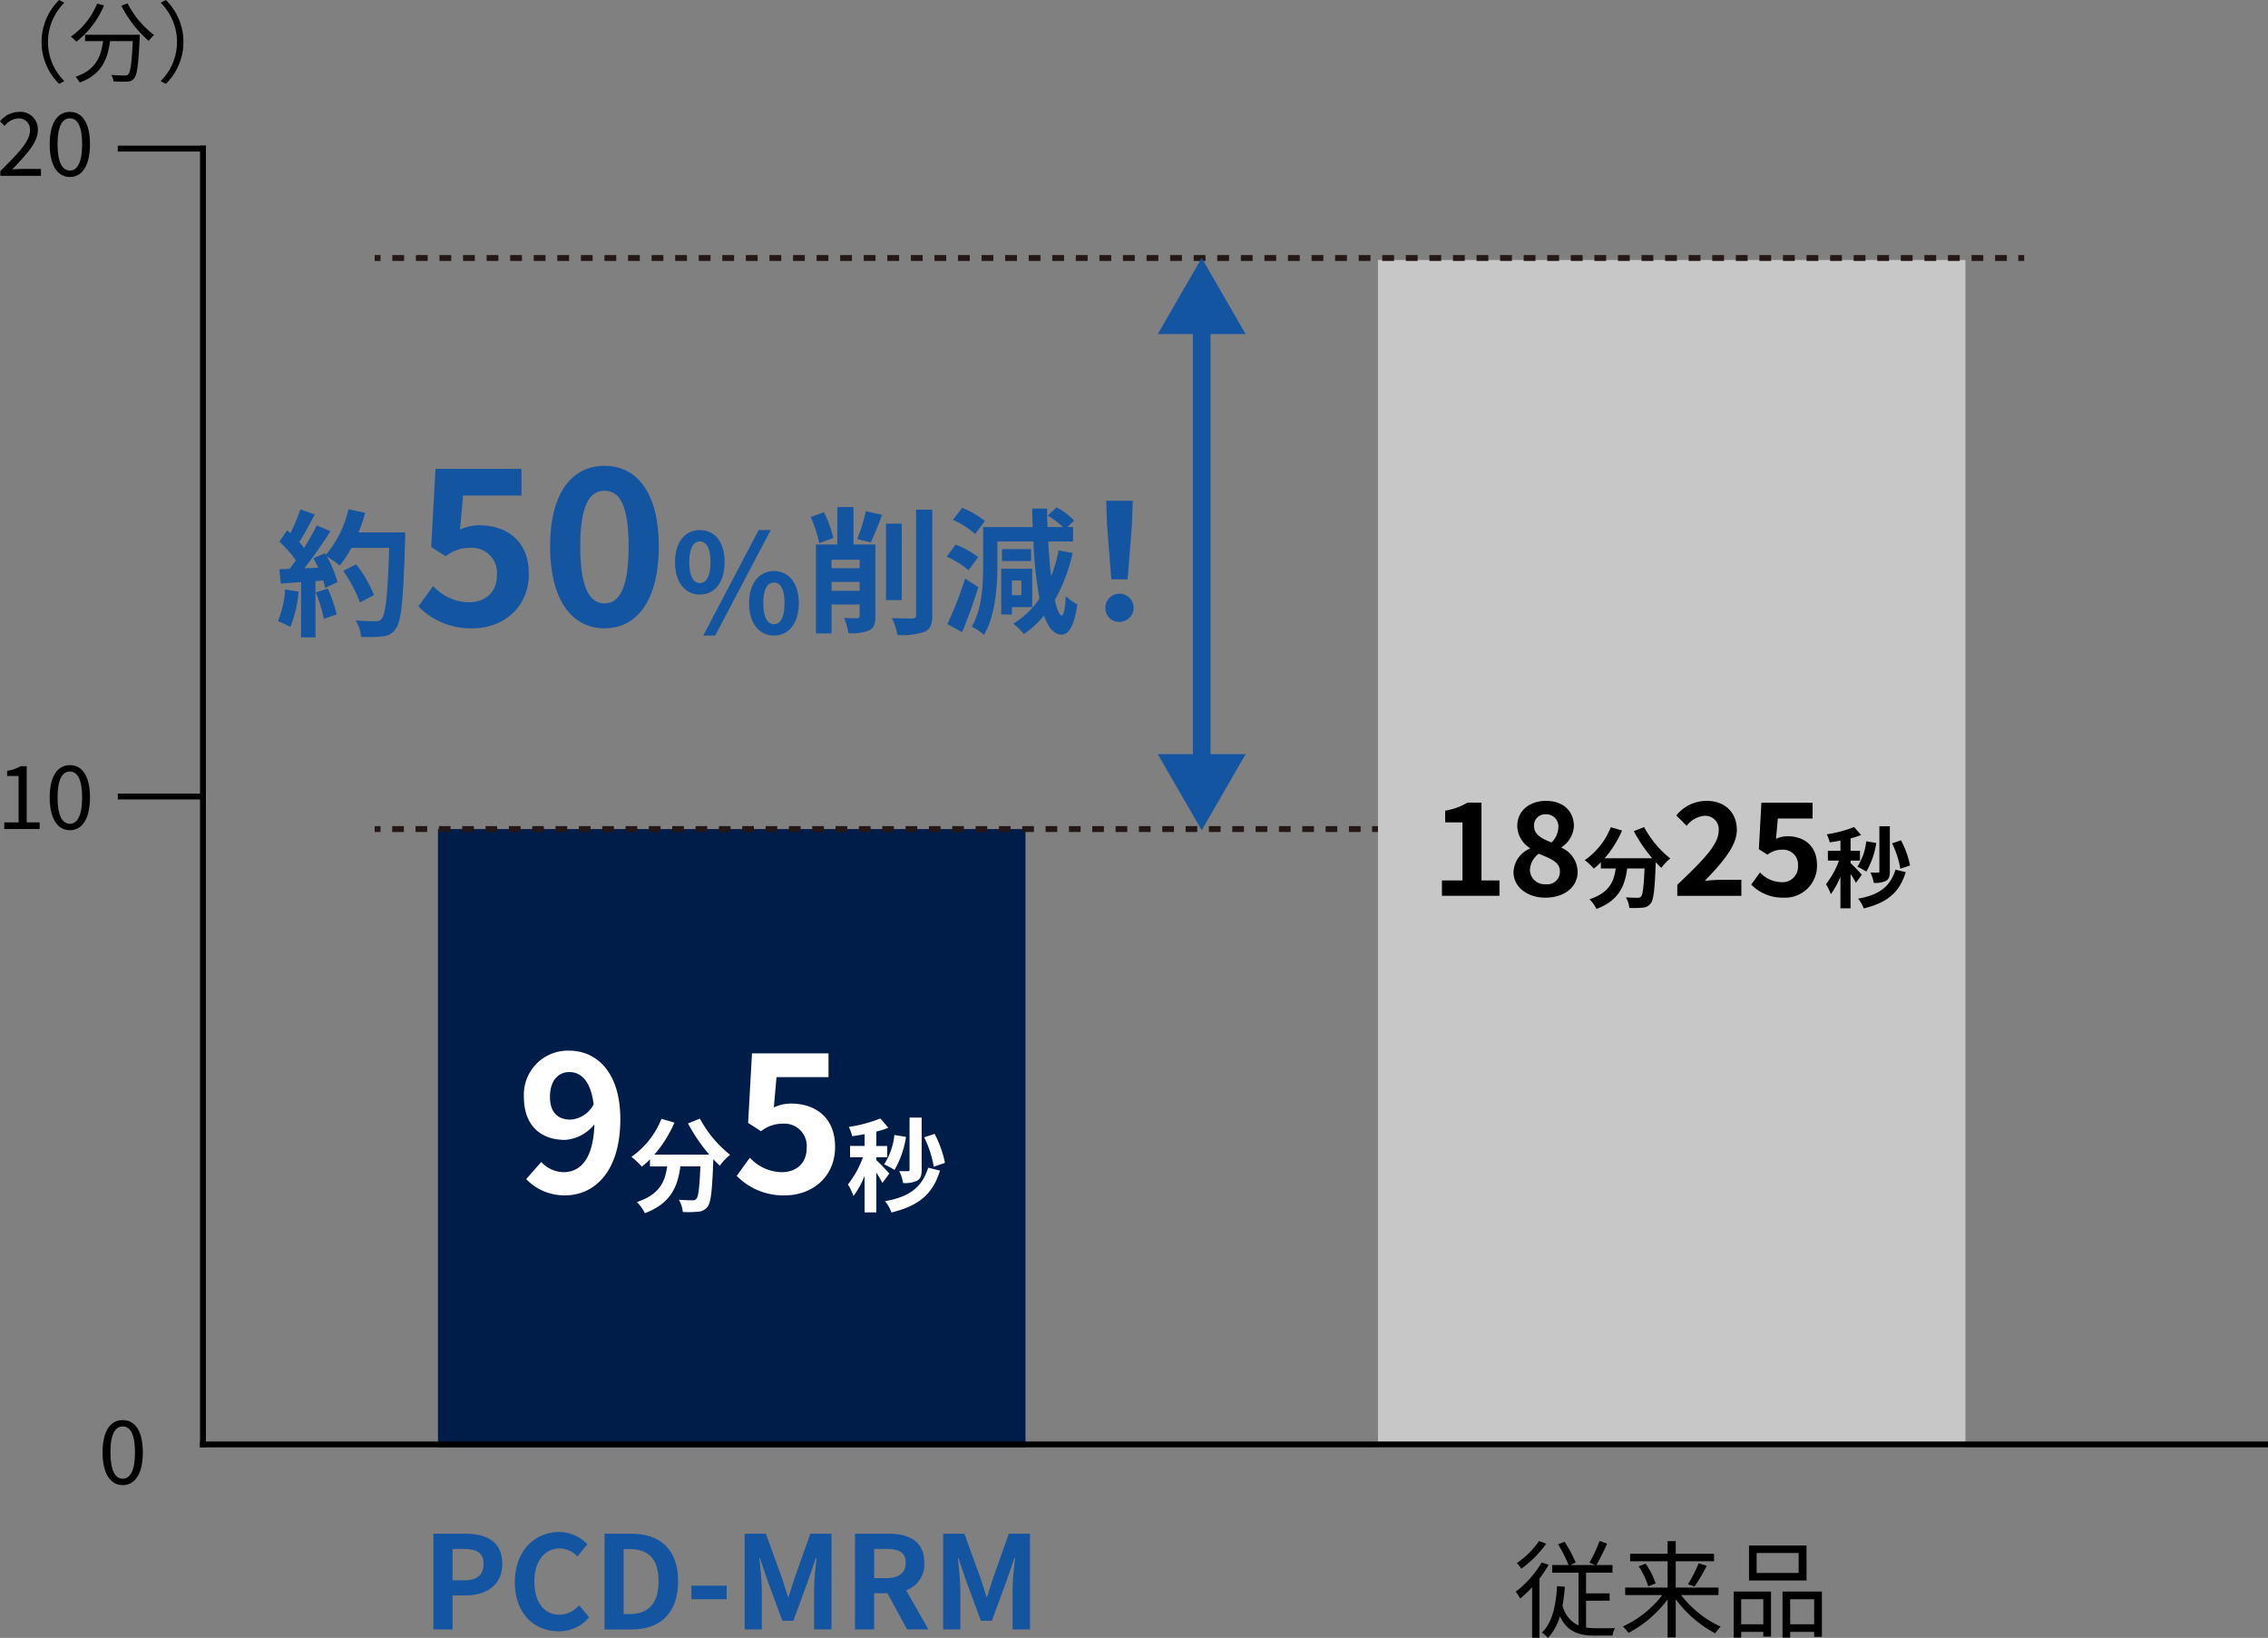
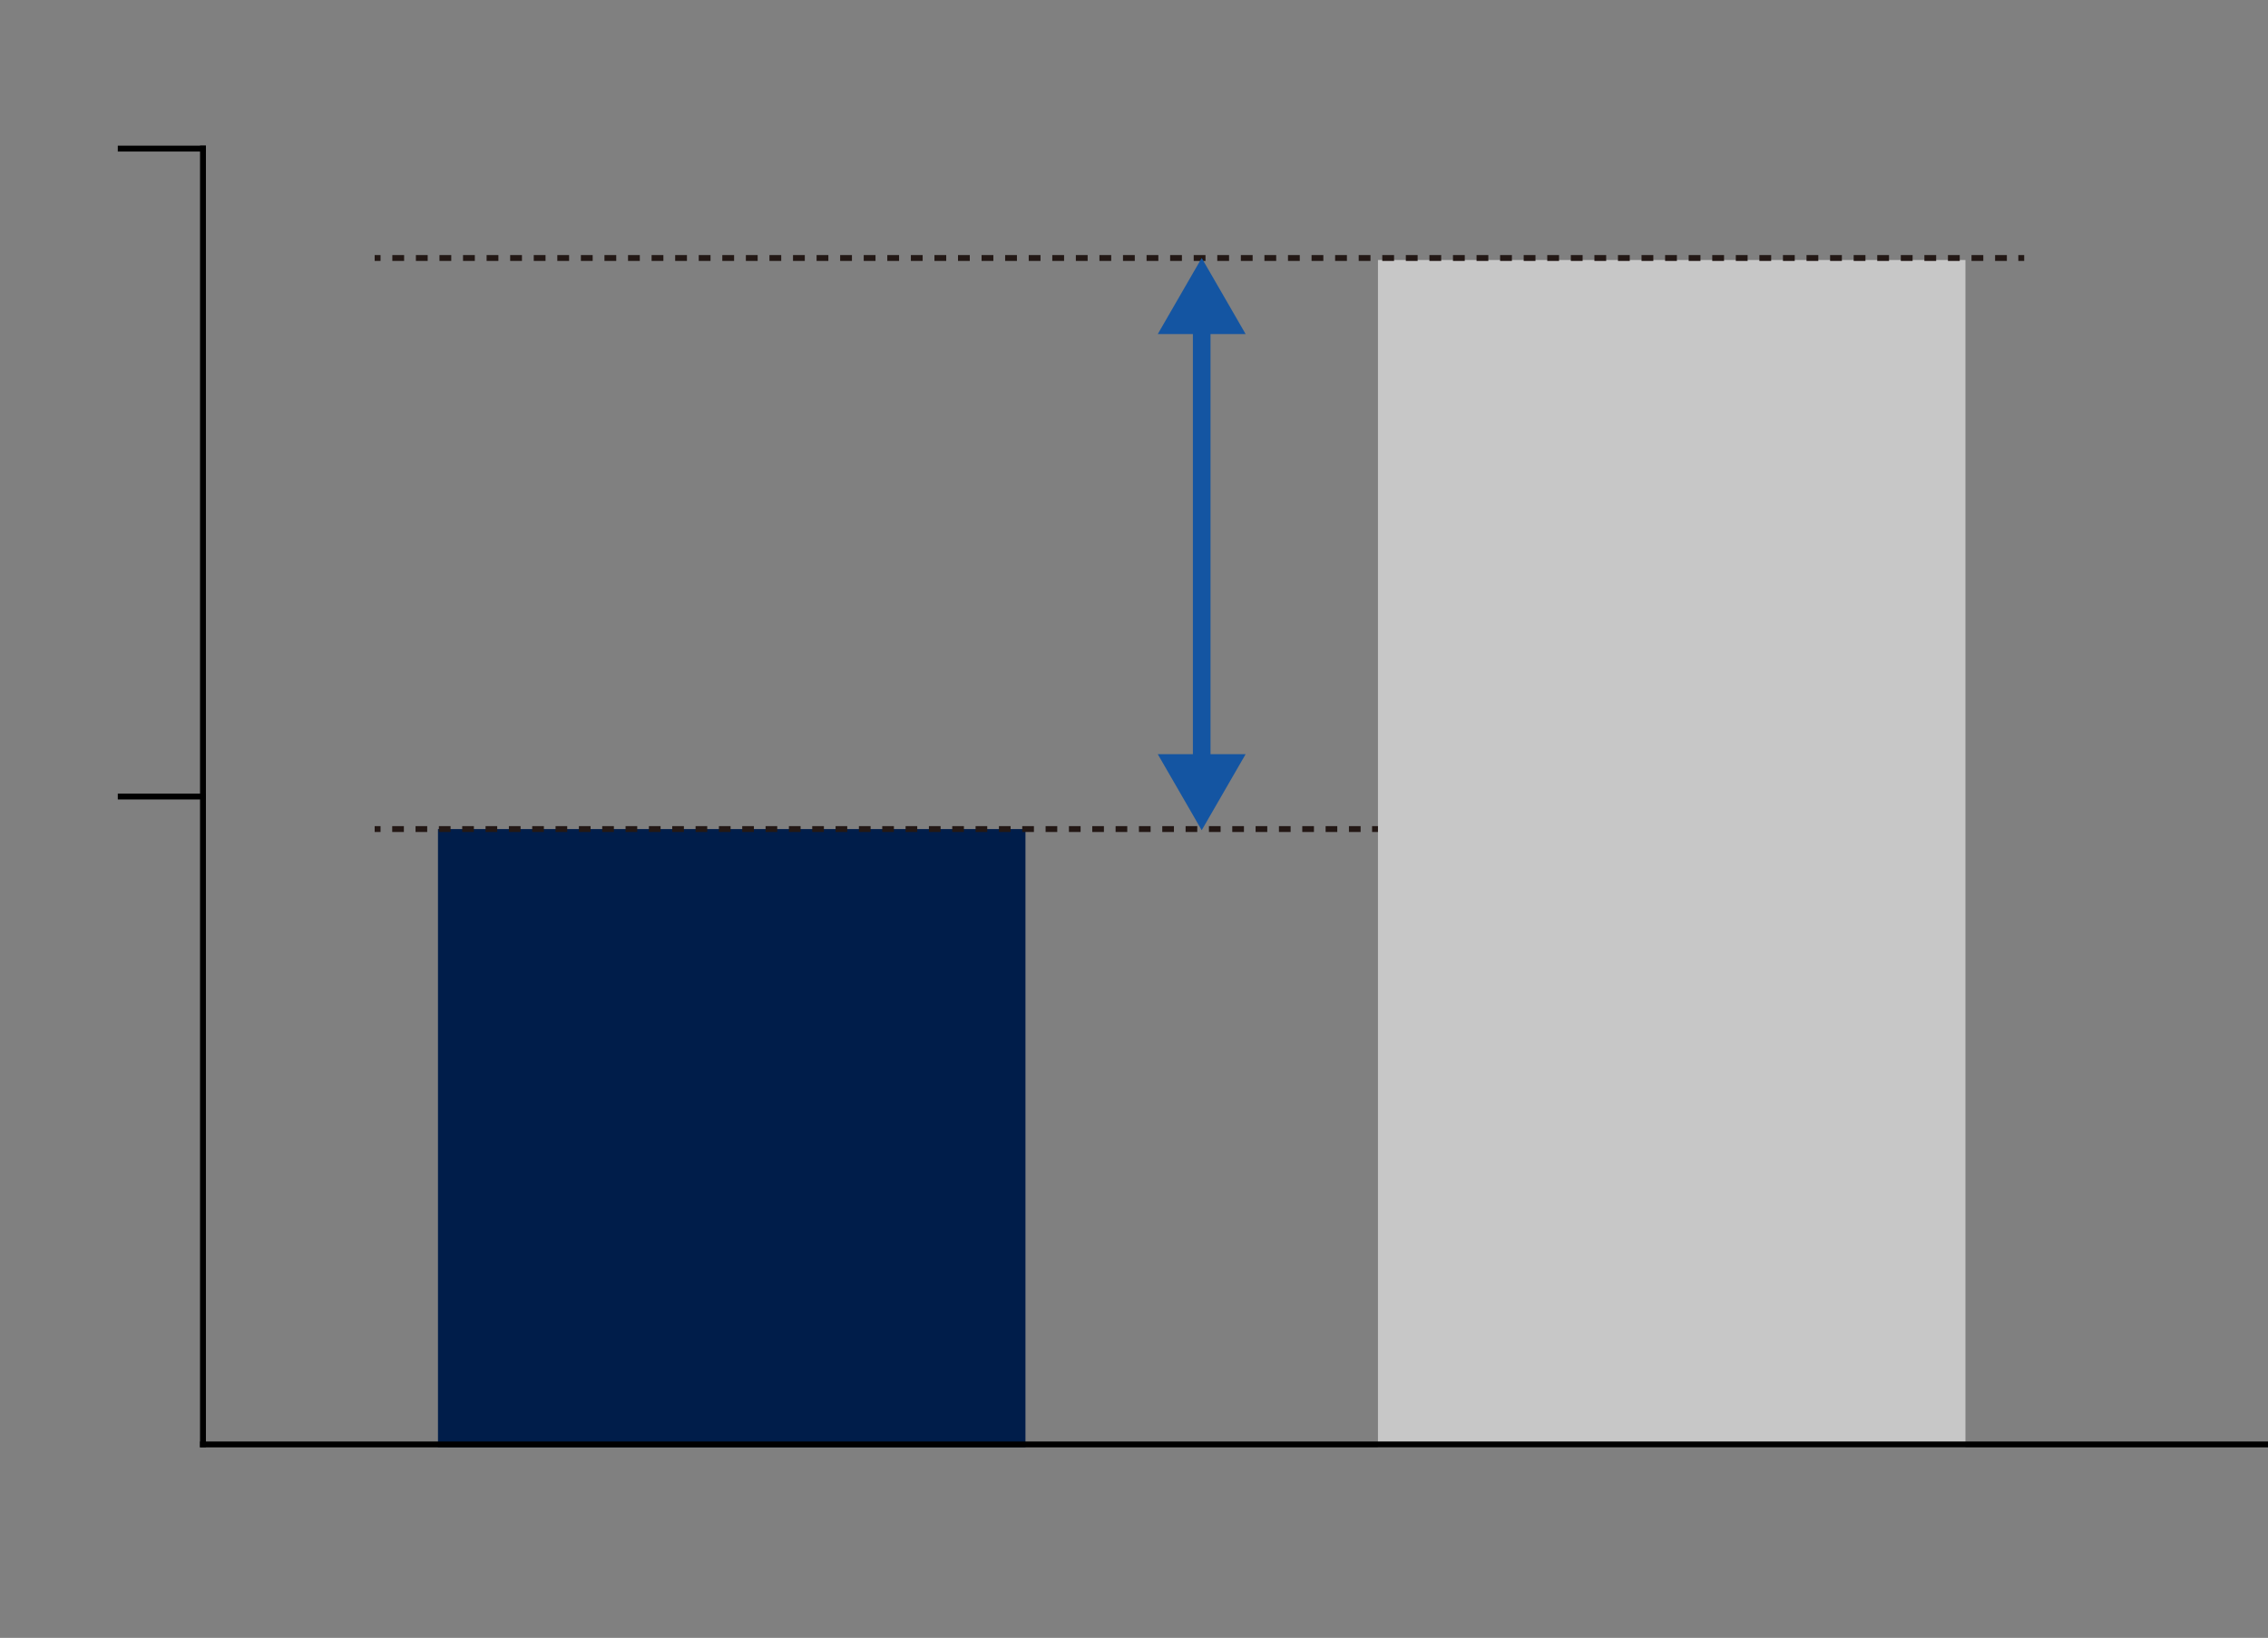
<svg xmlns="http://www.w3.org/2000/svg" id="グループ_540" data-name="グループ 540" width="386.05" height="278.866" viewBox="0 0 386.05 278.866">
  <rect x="0" y="0" width="386.05" height="278.866" fill="#808080" stroke="none" />
  <defs>
    <clipPath id="clip-path">
-       <rect id="長方形_307" data-name="長方形 307" width="386.05" height="278.866" fill="none" />
-     </clipPath>
+       </clipPath>
  </defs>
  <rect id="長方形_300" data-name="長方形 300" width="1" height="221.624" transform="translate(34.05 24.801)" />
  <rect id="長方形_301" data-name="長方形 301" width="14.999" height="1" transform="translate(20.05 24.801)" />
  <rect id="長方形_302" data-name="長方形 302" width="14.999" height="1" transform="translate(20.05 135.113)" />
  <rect id="長方形_303" data-name="長方形 303" width="100" height="105.271" transform="translate(74.55 141.155)" fill="#001d4a" />
  <rect id="長方形_304" data-name="長方形 304" width="100" height="202.157" transform="translate(234.55 44.269)" fill="#c7c7c7" />
  <line id="線_21" data-name="線 21" x2="1" transform="translate(63.774 43.926)" fill="none" stroke="#231815" stroke-miterlimit="10" stroke-width="1" />
  <line id="線_22" data-name="線 22" x2="275.767" transform="translate(66.78 43.926)" fill="none" stroke="#231815" stroke-miterlimit="10" stroke-width="1" stroke-dasharray="2.006 2.006" />
  <line id="線_23" data-name="線 23" x2="1" transform="translate(343.55 43.926)" fill="none" stroke="#231815" stroke-miterlimit="10" stroke-width="1" />
  <line id="線_24" data-name="線 24" x2="1" transform="translate(63.774 141.154)" fill="none" stroke="#231815" stroke-miterlimit="10" stroke-width="1" />
  <line id="線_25" data-name="線 25" x2="165.797" transform="translate(66.76 141.154)" fill="none" stroke="#231815" stroke-miterlimit="10" stroke-width="1" stroke-dasharray="1.986 1.986" />
  <line id="線_26" data-name="線 26" x2="1" transform="translate(233.55 141.154)" fill="none" stroke="#231815" stroke-miterlimit="10" stroke-width="1" />
  <line id="線_27" data-name="線 27" y2="75.896" transform="translate(204.55 54.689)" fill="none" stroke="#1455a2" stroke-miterlimit="10" stroke-width="3" />
  <path id="パス_50673" data-name="パス 50673" d="M197.07,56.878l7.479-12.952,7.479,12.952Z" fill="#1455a2" />
  <path id="パス_50674" data-name="パス 50674" d="M197.07,128.4l7.479,12.952,7.479-12.952Z" fill="#1455a2" />
  <rect id="長方形_305" data-name="長方形 305" width="352" height="1" transform="translate(34.05 245.425)" />
  <g id="グループ_539" data-name="グループ 539">
    <g id="グループ_538" data-name="グループ 538" clip-path="url(#clip-path)">
-       <path id="パス_50675" data-name="パス 50675" d="M17.459,247.275c0-3.585,1.305-5.5,3.436-5.5s3.419,1.935,3.419,5.5c0,3.585-1.29,5.58-3.419,5.58s-3.436-1.995-3.436-5.58m5.52,0c0-3.135-.84-4.41-2.084-4.41-1.26,0-2.1,1.275-2.1,4.41s.84,4.484,2.1,4.484c1.244,0,2.084-1.349,2.084-4.484" />
      <path id="パス_50676" data-name="パス 50676" d="M73.774,261.121h5.347c3.609,0,6.382,1.276,6.382,5.127,0,3.718-2.795,5.39-6.293,5.39H77.031v5.787H73.774Zm5.215,7.943c2.244,0,3.322-.946,3.322-2.816,0-1.893-1.187-2.531-3.431-2.531H77.031v5.347Z" fill="#1455a2" />
      <path id="パス_50677" data-name="パス 50677" d="M87.635,269.35c0-5.369,3.454-8.516,7.568-8.516a6.646,6.646,0,0,1,4.776,2.091l-1.695,2.069a4.29,4.29,0,0,0-3.014-1.365c-2.464,0-4.313,2.113-4.313,5.611,0,3.543,1.672,5.676,4.246,5.676a4.494,4.494,0,0,0,3.368-1.6l1.715,2.024a6.587,6.587,0,0,1-5.192,2.4c-4.115,0-7.459-2.948-7.459-8.383" fill="#1455a2" />
      <path id="パス_50678" data-name="パス 50678" d="M102.9,261.12h4.467c4.973,0,8.054,2.6,8.054,8.1,0,5.479-3.081,8.207-7.878,8.207H102.9Zm4.269,13.687c3.037,0,4.929-1.629,4.929-5.589,0-3.982-1.892-5.478-4.929-5.478h-1.012v11.067Z" fill="#1455a2" />
      <rect id="長方形_306" data-name="長方形 306" width="6.007" height="2.311" transform="translate(117.687 269.967)" fill="#1455a2" />
      <path id="パス_50679" data-name="パス 50679" d="M126.75,261.121h3.608l2.773,7.636c.352,1.011.66,2.09.99,3.124h.11c.352-1.034.638-2.113.991-3.124l2.706-7.636h3.608v16.3h-2.97v-6.8c0-1.54.242-3.807.418-5.347h-.11l-1.32,3.828-2.508,6.843h-1.871l-2.53-6.843-1.3-3.828h-.088c.154,1.54.418,3.807.418,5.347v6.8H126.75Z" fill="#1455a2" />
      <path id="パス_50680" data-name="パス 50680" d="M145.538,261.121h5.677c3.411,0,6.117,1.211,6.117,4.951a4.66,4.66,0,0,1-3.1,4.686l3.807,6.667H154.4l-3.344-6.161h-2.266v6.161h-3.257Zm5.369,7.569c2.09,0,3.257-.88,3.257-2.618,0-1.761-1.167-2.355-3.257-2.355h-2.112v4.973Z" fill="#1455a2" />
      <path id="パス_50681" data-name="パス 50681" d="M160.542,261.121h3.608l2.773,7.636c.352,1.011.66,2.09.99,3.124h.11c.352-1.034.638-2.113.991-3.124l2.706-7.636h3.608v16.3h-2.97v-6.8c0-1.54.242-3.807.418-5.347h-.11l-1.32,3.828-2.508,6.843h-1.871l-2.53-6.843-1.3-3.828h-.088c.154,1.54.418,3.807.418,5.347v6.8h-2.927Z" fill="#1455a2" />
      <path id="パス_50682" data-name="パス 50682" d="M245.439,149.9h3.5v-9.88h-2.948v-2a10.56,10.56,0,0,0,3.784-1.364h2.4V149.9h3.059v2.618h-9.791Z" />
      <path id="パス_50683" data-name="パス 50683" d="M257.626,148.473a4.55,4.55,0,0,1,2.794-4v-.089a4.55,4.55,0,0,1-2.156-3.74c0-2.618,2.091-4.29,4.907-4.29,2.882,0,4.731,1.716,4.731,4.312a4.573,4.573,0,0,1-2.09,3.565v.109a4.569,4.569,0,0,1,2.727,4.137c0,2.465-2.177,4.356-5.478,4.356-3.1,0-5.435-1.8-5.435-4.356m7.9-.11c0-1.585-1.519-2.156-3.609-3.014a3.611,3.611,0,0,0-1.5,2.772,2.5,2.5,0,0,0,2.729,2.42,2.124,2.124,0,0,0,2.377-2.178m-.265-7.481a2.056,2.056,0,0,0-2.156-2.244,1.876,1.876,0,0,0-1.981,2c0,1.452,1.277,2.135,2.971,2.795a3.744,3.744,0,0,0,1.166-2.553" />
-       <path id="パス_50684" data-name="パス 50684" d="M279.854,140.822a17.281,17.281,0,0,0,4.455,5.34,8.577,8.577,0,0,0-1.516,1.6c-.314-.285-.629-.615-.96-.96v.1c-.165,4.53-.343,6.3-.869,6.931a1.812,1.812,0,0,1-1.365.7,15,15,0,0,1-2.264.045,4.312,4.312,0,0,0-.586-1.8c.825.06,1.605.075,1.98.075a.7.7,0,0,0,.6-.21c.3-.314.464-1.649.6-4.785h-2.956c-.375,2.88-1.349,5.445-5.234,6.9a6,6,0,0,0-1.185-1.65c3.389-1.1,4.169-3.06,4.47-5.25H272.49v-1.05a11.389,11.389,0,0,1-1.2,1.08,10.673,10.673,0,0,0-1.531-1.439,12.439,12.439,0,0,0,4.425-5.611l1.92.556a17.981,17.981,0,0,1-2.97,4.725h8.1a25.481,25.481,0,0,1-3.135-4.606Z" />
      <path id="パス_50685" data-name="パス 50685" d="M285.5,150.651c4.246-4.049,7.041-6.821,7.041-9.176A2.294,2.294,0,0,0,290.1,138.9,4.288,4.288,0,0,0,287.1,140.6l-1.76-1.759a6.554,6.554,0,0,1,5.171-2.487c3.08,0,5.127,1.958,5.127,4.95,0,2.773-2.553,5.633-5.457,8.669.814-.088,1.892-.175,2.662-.175h3.564v2.728H285.5Z" />
      <path id="パス_50686" data-name="パス 50686" d="M298.08,150.607l1.5-2.068a5.061,5.061,0,0,0,3.587,1.65,2.629,2.629,0,0,0,2.882-2.772,2.543,2.543,0,0,0-2.75-2.751,3.9,3.9,0,0,0-2.443.858l-1.474-.946.44-7.921h8.713v2.706h-5.919l-.307,3.455a4.556,4.556,0,0,1,1.958-.44c2.728,0,5.016,1.54,5.016,4.928a5.415,5.415,0,0,1-5.7,5.523,7.421,7.421,0,0,1-5.5-2.222" />
-       <path id="パス_50687" data-name="パス 50687" d="M315.895,150.316a13.224,13.224,0,0,0-.9-1.514v5.849H313.27v-5.384a13.321,13.321,0,0,1-1.635,2.969,8.884,8.884,0,0,0-.825-1.695,14.643,14.643,0,0,0,2.22-4.02h-1.9v-1.665h2.145v-1.739c-.63.119-1.245.225-1.83.3a6.182,6.182,0,0,0-.495-1.365,21.443,21.443,0,0,0,4.65-1.245l1.185,1.365a15.64,15.64,0,0,1-1.785.57v2.114H316.6v1.665h-1.605v.436c.4.329,1.635,1.635,1.92,1.965Zm3.479-6.795a13.837,13.837,0,0,1-1.694,4.875,10.655,10.655,0,0,0-1.53-.825,9.951,9.951,0,0,0,1.515-4.335Zm5.01,4.965c-1.079,3.585-3.284,5.236-7.154,6.18a5.309,5.309,0,0,0-.96-1.665c3.45-.6,5.445-1.935,6.375-4.935Zm-2.7-.12c0,.825-.151,1.306-.66,1.606a4.185,4.185,0,0,1-2.085.344,6.311,6.311,0,0,0-.555-1.754c.524.014,1.08.014,1.274.014.165,0,.241-.059.241-.224v-7.68h1.785Zm1.785-.449a15.827,15.827,0,0,0-1.41-4.335l1.529-.511a16,16,0,0,1,1.53,4.276Z" />
+       <path id="パス_50687" data-name="パス 50687" d="M315.895,150.316a13.224,13.224,0,0,0-.9-1.514v5.849H313.27v-5.384a13.321,13.321,0,0,1-1.635,2.969,8.884,8.884,0,0,0-.825-1.695,14.643,14.643,0,0,0,2.22-4.02h-1.9v-1.665h2.145v-1.739c-.63.119-1.245.225-1.83.3a6.182,6.182,0,0,0-.495-1.365,21.443,21.443,0,0,0,4.65-1.245l1.185,1.365a15.64,15.64,0,0,1-1.785.57v2.114H316.6v1.665h-1.605v.436c.4.329,1.635,1.635,1.92,1.965Zm3.479-6.795a13.837,13.837,0,0,1-1.694,4.875,10.655,10.655,0,0,0-1.53-.825,9.951,9.951,0,0,0,1.515-4.335Zm5.01,4.965c-1.079,3.585-3.284,5.236-7.154,6.18a5.309,5.309,0,0,0-.96-1.665c3.45-.6,5.445-1.935,6.375-4.935m-2.7-.12c0,.825-.151,1.306-.66,1.606a4.185,4.185,0,0,1-2.085.344,6.311,6.311,0,0,0-.555-1.754c.524.014,1.08.014,1.274.014.165,0,.241-.059.241-.224v-7.68h1.785Zm1.785-.449a15.827,15.827,0,0,0-1.41-4.335l1.529-.511a16,16,0,0,1,1.53,4.276Z" />
      <path id="パス_50688" data-name="パス 50688" d="M263.6,266.424a20.808,20.808,0,0,1-1.566,2.359v10.065h-1.243v-8.607a18.207,18.207,0,0,1-2.035,1.926A8.627,8.627,0,0,0,258,271a17.082,17.082,0,0,0,4.412-4.987Zm-.4-3.6a19.07,19.07,0,0,1-4.249,4.267,7.813,7.813,0,0,0-.755-.972,14.416,14.416,0,0,0,3.781-3.746Zm6.771,14.278a10.7,10.7,0,0,0,1.566.108c.4.018,2.809,0,3.368,0a3.485,3.485,0,0,0-.433,1.26h-3.024c-2.719,0-4.682-.666-5.924-3.276a9.136,9.136,0,0,1-2.035,3.673,7.237,7.237,0,0,0-1.027-.918c1.765-1.711,2.36-4.466,2.575-7.9l1.332.108a31.777,31.777,0,0,1-.4,3.187,4.978,4.978,0,0,0,2.719,3.4v-8.985h-4.484v-1.3H267a27.091,27.091,0,0,0-1.783-3.529l1.1-.433a22.2,22.2,0,0,1,1.89,3.53l-.9.432h4.249l-1.008-.4a23.358,23.358,0,0,0,1.729-3.709l1.278.468a38.227,38.227,0,0,1-1.818,3.637h2.736v1.3h-4.5v3.53h4.015v1.242h-4.015Z" />
      <path id="パス_50689" data-name="パス 50689" d="M286.155,271.574a18.045,18.045,0,0,0,6.733,5.384,6.36,6.36,0,0,0-.935,1.133,20.113,20.113,0,0,1-6.717-5.815v6.518H283.85v-6.482a19.742,19.742,0,0,1-6.662,5.707,7.735,7.735,0,0,0-.936-1.1,17.972,17.972,0,0,0,6.7-5.348h-6.32V270.3h7.22v-4.484h-6.374v-1.278h6.374v-2.143h1.386v2.143h6.519v1.278h-6.519V270.3h7.275v1.278Zm-6.05-5.348a12.926,12.926,0,0,1,1.71,3.367l-1.26.487a13.1,13.1,0,0,0-1.621-3.4Zm7.22,3.511a25.627,25.627,0,0,0,1.818-3.583l1.37.433a29.6,29.6,0,0,1-2.072,3.528Z" />
      <path id="パス_50690" data-name="パス 50690" d="M295.1,270.979h6.355v7.671H300.14v-.81h-3.763v.972H295.1Zm1.278,5.565h3.763v-4.268h-3.763Zm11.127-7.455h-9.795V263.13H307.5Zm-1.351-4.681h-7.147v3.4h7.147Zm3.961,6.571v7.707H308.8v-.846h-4.088v.972h-1.3v-7.833Zm-1.313,1.3h-4.088v4.268H308.8Z" />
      <path id="パス_50691" data-name="パス 50691" d="M.721,140.014H3.165v-7.89H1.215v-.885a6.32,6.32,0,0,0,2.28-.78h1.05v9.555h2.2v1.14H.721Z" />
      <path id="パス_50692" data-name="パス 50692" d="M8.461,135.769c0-3.585,1.3-5.5,3.435-5.5s3.42,1.935,3.42,5.5c0,3.585-1.29,5.58-3.42,5.58s-3.435-1.995-3.435-5.58m5.52,0c0-3.135-.84-4.41-2.085-4.41-1.261,0-2.1,1.275-2.1,4.41s.84,4.484,2.1,4.484c1.245,0,2.085-1.349,2.085-4.484" />
      <path id="パス_50693" data-name="パス 50693" d="M.06,29.13C3.285,25.92,5.1,24,5.1,22.245A1.884,1.884,0,0,0,3.076,20.16,3.128,3.128,0,0,0,.8,21.435L0,20.67A4.209,4.209,0,0,1,3.24,19.05a2.962,2.962,0,0,1,3.2,3.135c0,2.009-1.83,4.005-4.366,6.674.57-.044,1.229-.1,1.8-.1H6.975V29.94H.06Z" />
      <path id="パス_50694" data-name="パス 50694" d="M8.461,24.555c0-3.585,1.3-5.506,3.435-5.506s3.42,1.935,3.42,5.506-1.29,5.58-3.42,5.58-3.435-2-3.435-5.58m5.52,0c0-3.136-.84-4.41-2.085-4.41-1.261,0-2.1,1.274-2.1,4.41s.84,4.483,2.1,4.483c1.245,0,2.085-1.349,2.085-4.483" />
      <path id="パス_50695" data-name="パス 50695" d="M10.059,0l.9.466a9.377,9.377,0,0,0,0,13.348l-.9.465A10.033,10.033,0,0,1,10.059,0" />
      <path id="パス_50696" data-name="パス 50696" d="M17.709.93A15.435,15.435,0,0,1,13,7.094a6.526,6.526,0,0,0-.944-.854A12.738,12.738,0,0,0,16.539.6ZM23.8,5.924s-.015.391-.03.541c-.21,4.6-.435,6.33-.945,6.9a1.5,1.5,0,0,1-1.155.524,21.218,21.218,0,0,1-2.354-.03,2.727,2.727,0,0,0-.375-1.109c.974.09,1.9.1,2.25.1.314,0,.494-.029.629-.194.39-.375.6-1.875.78-5.655H18.73c-.391,2.955-1.351,5.669-5.161,7.049a4.413,4.413,0,0,0-.719-.974c3.524-1.17,4.349-3.54,4.694-6.075H14.485V5.924ZM21.714.57a15.859,15.859,0,0,0,4.515,5.4,5.739,5.739,0,0,0-.915.991A19.853,19.853,0,0,1,20.664.99Z" />
      <path id="パス_50697" data-name="パス 50697" d="M28.239,14.279l-.9-.465a9.38,9.38,0,0,0,0-13.348l.9-.466a10.031,10.031,0,0,1,0,14.279" />
      <path id="パス_50698" data-name="パス 50698" d="M89.565,200.756l2.565-2.928a5.258,5.258,0,0,0,3.751,1.743c2.8,0,5.1-2.04,5.3-8.158a6.994,6.994,0,0,1-5,2.664c-4.079,0-7.008-2.368-7.008-7.336a7.5,7.5,0,0,1,7.666-7.862c4.606,0,8.751,3.519,8.751,11.679,0,9.046-4.508,12.961-9.409,12.961a8.97,8.97,0,0,1-6.612-2.763M97.1,190.623a4.8,4.8,0,0,0,3.948-2.6c-.494-3.98-2.138-5.494-4.145-5.494-1.81,0-3.29,1.382-3.29,4.211,0,2.665,1.349,3.882,3.487,3.882" fill="#fff" />
      <path id="パス_50699" data-name="パス 50699" d="M119.131,190.45a19.932,19.932,0,0,0,5.144,6.165,9.864,9.864,0,0,0-1.75,1.854c-.364-.33-.727-.71-1.109-1.109v.121c-.19,5.231-.4,7.275-1,8a2.087,2.087,0,0,1-1.576.815,17.115,17.115,0,0,1-2.615.051,4.978,4.978,0,0,0-.675-2.078c.952.07,1.853.087,2.285.087a.8.8,0,0,0,.694-.243c.345-.363.537-1.9.692-5.524h-3.411c-.434,3.325-1.56,6.287-6.045,7.966a6.906,6.906,0,0,0-1.368-1.9c3.914-1.263,4.814-3.533,5.161-6.061h-2.927v-1.212a12.978,12.978,0,0,1-1.386,1.247,12.338,12.338,0,0,0-1.766-1.663,14.355,14.355,0,0,0,5.109-6.477l2.217.641a20.8,20.8,0,0,1-3.429,5.455h9.352a29.4,29.4,0,0,1-3.619-5.317Z" fill="#fff" />
      <path id="パス_50700" data-name="パス 50700" d="M125.4,200.2l2.237-3.092a7.566,7.566,0,0,0,5.363,2.467c2.533,0,4.309-1.48,4.309-4.146a3.8,3.8,0,0,0-4.112-4.111,5.827,5.827,0,0,0-3.652,1.282l-2.205-1.414L128,179.339h13.027v4.046h-8.849l-.461,5.165a6.824,6.824,0,0,1,2.928-.658c4.079,0,7.5,2.3,7.5,7.369,0,5.231-4.014,8.258-8.52,8.258A11.094,11.094,0,0,1,125.4,200.2" fill="#fff" />
      <path id="パス_50701" data-name="パス 50701" d="M150.2,201.412a15.361,15.361,0,0,0-1.039-1.749v6.754h-1.992V200.2a15.364,15.364,0,0,1-1.888,3.428,10.2,10.2,0,0,0-.952-1.957,16.94,16.94,0,0,0,2.563-4.641h-2.2v-1.922h2.477V193.1c-.728.139-1.438.26-2.113.347a7.149,7.149,0,0,0-.571-1.576,24.819,24.819,0,0,0,5.368-1.438l1.368,1.576a18.047,18.047,0,0,1-2.06.658v2.443h1.852v1.922h-1.852v.5c.468.381,1.888,1.887,2.217,2.269Zm4.017-7.845a15.982,15.982,0,0,1-1.957,5.629,11.961,11.961,0,0,0-1.766-.952,11.484,11.484,0,0,0,1.749-5.006ZM160,199.3c-1.247,4.14-3.793,6.045-8.262,7.136a6.129,6.129,0,0,0-1.108-1.923c3.983-.692,6.287-2.233,7.36-5.7Zm-3.119-.138c0,.953-.172,1.506-.761,1.853a4.834,4.834,0,0,1-2.407.4,7.3,7.3,0,0,0-.641-2.026c.6.018,1.247.018,1.472.018.19,0,.277-.07.277-.26v-8.867h2.06Zm2.062-.52a18.288,18.288,0,0,0-1.628-5.005l1.767-.589a18.5,18.5,0,0,1,1.765,4.937Z" fill="#fff" />
      <path id="パス_50702" data-name="パス 50702" d="M71.212,103.248l2.512-3.473a8.494,8.494,0,0,0,6.021,2.771c2.845,0,4.839-1.662,4.839-4.654a4.27,4.27,0,0,0-4.617-4.619,6.538,6.538,0,0,0-4.1,1.442l-2.475-1.589.739-13.3H88.759v4.544H78.821l-.516,5.8a7.631,7.631,0,0,1,3.287-.739c4.581,0,8.423,2.586,8.423,8.275,0,5.873-4.507,9.272-9.568,9.272a12.46,12.46,0,0,1-9.235-3.731" fill="#1455a2" />
      <path id="パス_50703" data-name="パス 50703" d="M93.631,93.015c0-9.014,3.657-13.706,9.272-13.706s9.236,4.728,9.236,13.706c0,9.05-3.62,13.964-9.236,13.964s-9.272-4.914-9.272-13.964m13.373,0c0-7.389-1.736-9.457-4.1-9.457s-4.136,2.068-4.136,9.457c0,7.425,1.772,9.715,4.136,9.715s4.1-2.29,4.1-9.715" fill="#1455a2" />
      <path id="パス_50704" data-name="パス 50704" d="M114.9,95.706c0-3.477,1.749-5.459,4.223-5.459,2.5,0,4.223,1.982,4.223,5.459s-1.727,5.529-4.223,5.529c-2.474,0-4.223-2.052-4.223-5.529m6.042,0c0-2.543-.793-3.522-1.819-3.522-1,0-1.8.979-1.8,3.522s.794,3.569,1.8,3.569c1.026,0,1.819-1.026,1.819-3.569m8.19-5.459h2.053l-9.449,17.964h-2.03ZM127.5,102.705c0-3.476,1.772-5.482,4.246-5.482s4.223,2.006,4.223,5.482c0,3.453-1.75,5.506-4.223,5.506s-4.246-2.053-4.246-5.506m6.042,0c0-2.566-.77-3.522-1.8-3.522s-1.82.956-1.82,3.522c0,2.52.793,3.57,1.82,3.57s1.8-1.05,1.8-3.57" fill="#1455a2" />
      <path id="パス_50705" data-name="パス 50705" d="M139.445,92.493A23.091,23.091,0,0,0,138,88.013l2.262-.794a21.733,21.733,0,0,1,1.587,4.364Zm9.565,12.388c0,1.284-.233,2.006-1.073,2.45a7.879,7.879,0,0,1-3.522.467,10.268,10.268,0,0,0-.747-2.59c.91.047,1.913.047,2.24.047.3-.024.42-.118.42-.42v-1.913h-4.783v4.922h-2.66V92.7h3.64V86.334h2.753V92.7h3.732Zm-7.465-8.142h4.783V95.293h-4.783Zm4.783,2.333h-4.783v1.517h4.783Zm-.42-7.3a28.779,28.779,0,0,0,1.47-4.736l2.752.607a49.884,49.884,0,0,1-1.913,4.712Zm7.582,10.405h-2.683V89.155h2.683Zm5.2-15.4v17.94c0,1.634-.327,2.38-1.283,2.847a11.491,11.491,0,0,1-4.644.537,10.613,10.613,0,0,0-.956-2.87c1.517.07,3.01.07,3.5.07.443-.023.63-.164.63-.606V86.777Z" fill="#1455a2" />
      <path id="パス_50706" data-name="パス 50706" d="M164.872,97.089a15.282,15.282,0,0,0-3.732-2.31l1.515-2.053a14.634,14.634,0,0,1,3.85,2.123Zm1.656,2.87c-.793,2.566-1.8,5.343-2.753,7.676l-2.519-1.377a65.817,65.817,0,0,0,3.033-7.746Zm-.536-9.03a14.932,14.932,0,0,0-3.779-2.426l1.562-2.053a16.871,16.871,0,0,1,3.873,2.24Zm16.588,3.22a28.7,28.7,0,0,1-3.033,8c.374,1.657.77,2.613,1.19,2.637.326.023.56-1.166.677-3.313a7.394,7.394,0,0,0,1.959,1.423c-.583,4.246-1.727,5.156-2.683,5.156-1.283-.023-2.262-1.167-2.986-3.243a17.413,17.413,0,0,1-3.406,3.15,14.549,14.549,0,0,0-1.82-1.773,14.431,14.431,0,0,0,4.457-4.269,69.776,69.776,0,0,1-1.028-9.73h-6.136v4.06c0,3.5-.326,8.586-2.286,11.852a9.033,9.033,0,0,0-2.076-1.4c1.773-3.01,1.937-7.3,1.937-10.452V89.74h8.445c-.047-1.027-.07-2.077-.094-3.15h2.543q0,1.61.071,3.15h2.636a14.991,14.991,0,0,0-2.59-1.96l1.494-1.4a12.348,12.348,0,0,1,2.986,2.24l-1.144,1.12h.957v2.449h-4.222c.116,2.17.279,4.177.489,5.926a26.26,26.26,0,0,0,1.283-4.409Zm-10.335,9.216v1.26h-1.82V96.832H175.7v6.533Zm3.266-7.839h-4.969V93.5h4.969Zm-3.266,5.809h1.609v-2.5h-1.609Z" fill="#1455a2" />
-       <path id="パス_50707" data-name="パス 50707" d="M188.156,103.477a2.4,2.4,0,1,1,2.4,2.4,2.324,2.324,0,0,1-2.4-2.4m.272-14.155-.136-4.057h4.519l-.136,4.057-.735,9.31h-2.777Z" fill="#1455a2" />
      <path id="パス_50708" data-name="パス 50708" d="M50.827,100.746a21.541,21.541,0,0,1-1.4,6.02,13.68,13.68,0,0,0-2.123-1,16.932,16.932,0,0,0,1.236-5.412Zm18.151-10.1s0,.933-.023,1.283c-.3,10.219-.631,13.9-1.61,15.141a2.891,2.891,0,0,1-2.239,1.284,22.353,22.353,0,0,1-3.64.07,6.63,6.63,0,0,0-.934-2.8c1.47.14,2.8.14,3.43.14a1.15,1.15,0,0,0,.98-.4c.7-.722,1.049-4.129,1.306-12.085H59.809a19.239,19.239,0,0,1-1.983,3.01,17.774,17.774,0,0,0-2.193-1.54,18.58,18.58,0,0,1,1.819,4.362l-2.1.981a13.011,13.011,0,0,0-.326-1.26l-1.331.093v9.589H51.247v-9.4l-3.453.234-.233-2.426,1.726-.07c.35-.444.723-.934,1.073-1.447a22.042,22.042,0,0,0-2.8-3.2l1.306-1.913.56.489a30.717,30.717,0,0,0,1.7-4.058l2.45.862c-.84,1.61-1.8,3.407-2.637,4.713.3.327.584.677.817.98a36.285,36.285,0,0,0,2.146-3.826l2.357.98a75.373,75.373,0,0,1-4.456,6.322l2.356-.093c-.257-.559-.537-1.12-.816-1.61l1.96-.862.163.279A18.583,18.583,0,0,0,59.319,86.7l2.846.607a26.857,26.857,0,0,1-1.142,3.336ZM55.8,100.209a26.687,26.687,0,0,1,1.517,4.387l-2.194.769a23.752,23.752,0,0,0-1.376-4.5Zm5.46,2.38a22.051,22.051,0,0,0-2.847-5.39l2.217-1.119a21.912,21.912,0,0,1,3.032,5.226Z" fill="#1455a2" />
    </g>
  </g>
</svg>